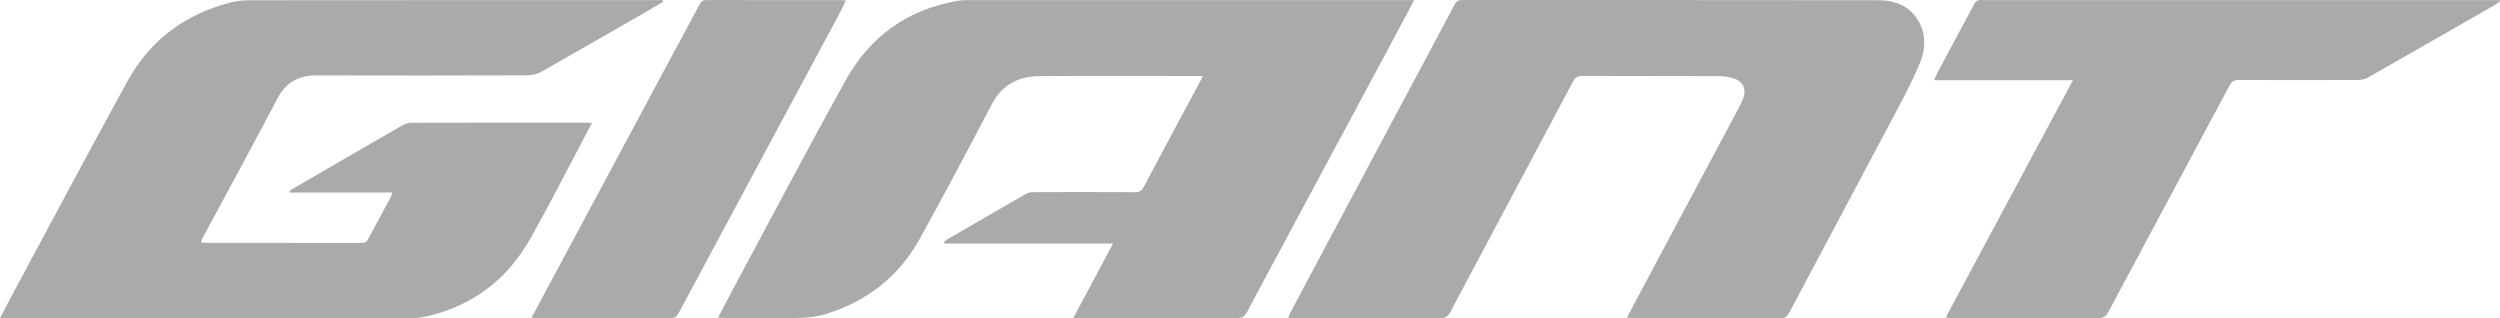
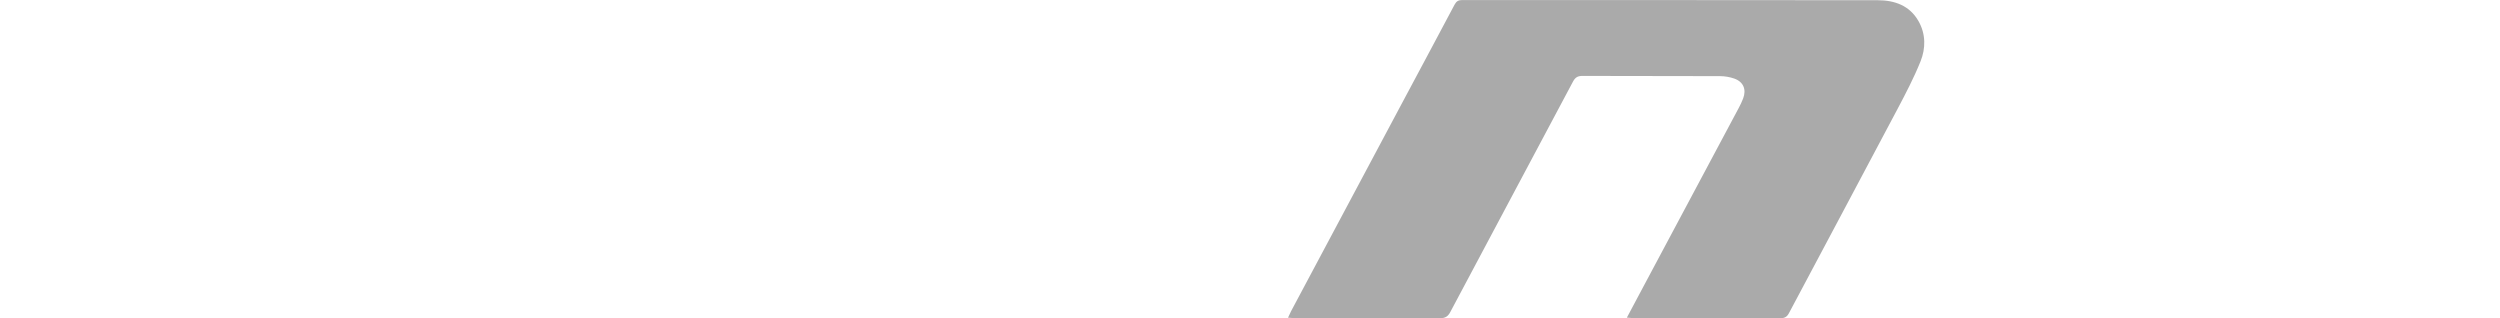
<svg xmlns="http://www.w3.org/2000/svg" version="1.1" id="レイヤー_1" x="0px" y="0px" viewBox="0 0 668.08 85.04" style="enable-background:new 0 0 668.08 85.04;" xml:space="preserve">
  <style type="text/css">
	.st0{fill:#AAAAAA;}
</style>
  <g id="Background">
</g>
  <g id="Logo">
    <g>
-       <path class="st0" d="M377.92,0.03c-0.95,0-1.53,0-2.1,0c-39.13,0-78.25,0-117.38,0c-0.83,0-1.68,0.04-2.5,0.18    c-13.33,2.3-23.42,9.49-29.91,21.17C215.37,40.56,205.18,60,194.8,79.33c-0.94,1.76-1.86,3.53-2.91,5.54    c0.85,0.06,1.42,0.13,1.98,0.13c6.46,0.01,12.91,0.08,19.37-0.04c2.34-0.04,4.77-0.25,7-0.91c11.21-3.33,19.91-10.02,25.58-20.29    c6.56-11.89,12.94-23.88,19.23-35.91c2.75-5.26,7.15-7.47,12.73-7.51c13.9-0.11,27.79-0.03,41.69-0.03c0.57,0,1.13,0,1.91,0    c-0.23,0.53-0.32,0.8-0.45,1.04c-5.11,9.54-10.23,19.07-15.31,28.64c-0.54,1.01-1.13,1.38-2.28,1.37    c-9.02-0.05-18.04-0.04-27.05-0.01c-0.7,0-1.5,0.12-2.1,0.46c-7.05,4.03-14.07,8.11-21.09,12.19c-0.3,0.18-0.55,0.45-0.82,0.67    c0.03,0.14,0.07,0.27,0.1,0.41c14.91,0,29.83,0,45.07,0c-3.63,6.78-7.06,13.19-10.66,19.93c1.07,0,1.7,0,2.33,0    c13.75,0,27.5-0.03,41.25,0.03c1.52,0.01,2.29-0.51,2.96-1.79c2.94-5.62,5.97-11.2,8.97-16.79c9.96-18.55,19.92-37.1,29.88-55.66    C374.04,7.35,375.87,3.88,377.92,0.03z" />
-       <path class="st0" d="M158.19,32.86c-0.76-0.04-1.23-0.08-1.71-0.08c-15.47,0-30.95-0.01-46.42,0.03c-0.84,0-1.77,0.25-2.5,0.67    c-9.81,5.64-19.6,11.33-29.38,17.01c-0.3,0.17-0.56,0.42-0.83,0.64c0.03,0.11,0.07,0.22,0.1,0.33c9.07,0,18.15,0,27.39,0    c-0.18,0.55-0.24,0.88-0.39,1.17c-2.03,3.77-4.1,7.51-6.09,11.3c-0.5,0.95-1.21,0.99-2.08,0.99c-13.65-0.01-27.3-0.01-40.95-0.02    c-0.51,0-1.02-0.09-1.64-0.14c0.17-0.47,0.23-0.76,0.37-1.01c6.71-12.48,13.51-24.92,20.1-37.46c2.3-4.38,5.73-6.16,10.51-6.14    c18.78,0.05,37.55,0.04,56.33-0.02c1.25,0,2.64-0.38,3.74-1c9.22-5.2,18.38-10.49,27.55-15.76c1.64-0.94,3.27-1.92,4.9-2.89    c-0.03-0.15-0.07-0.29-0.1-0.44c-0.56,0-1.12,0-1.69,0c-36.12,0-72.24-0.01-108.36,0.03c-1.81,0-3.67,0.14-5.41,0.59    C49.46,3.77,40.08,10.73,34.05,21.73C23.58,40.78,13.38,59.99,3.08,79.14C2.11,80.95,1.17,82.78,0,85.02c1.01,0,1.58,0,2.16,0    c35.63,0,71.26,0.01,106.89-0.01c1.57,0,3.18-0.05,4.7-0.4c12.3-2.77,21.64-9.71,27.84-20.62c4.65-8.16,8.88-16.56,13.29-24.85    C155.96,37.12,157.02,35.1,158.19,32.86z" />
      <path class="st0" d="M501.81,0.06c-37.01-0.05-74.02-0.03-111.03-0.05c-1.02,0-1.58,0.31-2.07,1.23    c-4.72,8.91-9.49,17.79-14.24,26.69c-9.82,18.4-19.64,36.81-29.45,55.22c-0.26,0.5-0.48,1.02-0.82,1.75    c0.79,0.05,1.31,0.11,1.83,0.11c12.91,0.01,25.82-0.01,38.74,0.03c1.34,0,2.12-0.38,2.77-1.61    c10.91-20.55,21.89-41.07,32.81-61.62c0.59-1.1,1.25-1.53,2.52-1.52c12.27,0.05,24.54,0.01,36.81,0.06c1.25,0,2.56,0.23,3.75,0.64    c2.45,0.85,3.32,2.91,2.39,5.33c-0.33,0.87-0.74,1.72-1.18,2.54c-8.38,15.71-16.77,31.42-25.15,47.12    c-1.52,2.86-3.04,5.71-4.74,8.9c0.83,0.06,1.3,0.13,1.77,0.13c13.11,0,26.22-0.01,39.33,0.02c1.09,0,1.7-0.38,2.2-1.32    c9.67-18.2,19.39-36.38,29.03-54.59c2.2-4.16,4.4-8.37,6.15-12.73c1.4-3.51,1.41-7.29-0.54-10.73    C510.32,1.47,506.3,0.07,501.81,0.06z" />
-       <path class="st0" d="M667.98,0.03c-0.56,0-1.13,0-1.69,0c-44.5,0-89,0-133.51,0c-1.13,0-2.27,0.05-3.4-0.02    c-0.93-0.06-1.43,0.35-1.84,1.13c-3.37,6.34-6.78,12.67-10.16,19c-0.17,0.32-0.26,0.68-0.48,1.3c12.4,0,24.58,0,37.06,0    c-11.4,21.26-22.64,42.22-34.01,63.42c0.78,0.06,1.3,0.14,1.81,0.14c12.96,0.01,25.92-0.02,38.88,0.03c1.35,0,2.11-0.41,2.76-1.63    c10.77-20.18,21.6-40.33,32.38-60.51c0.59-1.1,1.23-1.53,2.49-1.52c10.64,0.05,21.29,0.04,31.93,0c0.84,0,1.79-0.2,2.51-0.61    c11.34-6.44,22.65-12.94,33.96-19.42c0.49-0.28,0.93-0.64,1.4-0.96C668.04,0.27,668.01,0.15,667.98,0.03z" />
-       <path class="st0" d="M226.05,0.15c-0.57-0.06-0.86-0.11-1.14-0.11c-12.02,0-24.05,0.01-36.07-0.02c-0.9,0-1.43,0.3-1.86,1.11    c-2.25,4.26-4.57,8.5-6.85,12.74c-10.74,20.03-21.49,40.06-32.23,60.09c-1.9,3.55-3.8,7.1-5.85,10.93    c0.75,0.06,1.17,0.12,1.6,0.12c11.88,0,23.75-0.01,35.63,0.02c1.04,0,1.56-0.4,2.04-1.3c14.34-26.76,28.71-53.5,43.07-80.24    C224.96,2.44,225.45,1.35,226.05,0.15z" />
    </g>
  </g>
</svg>